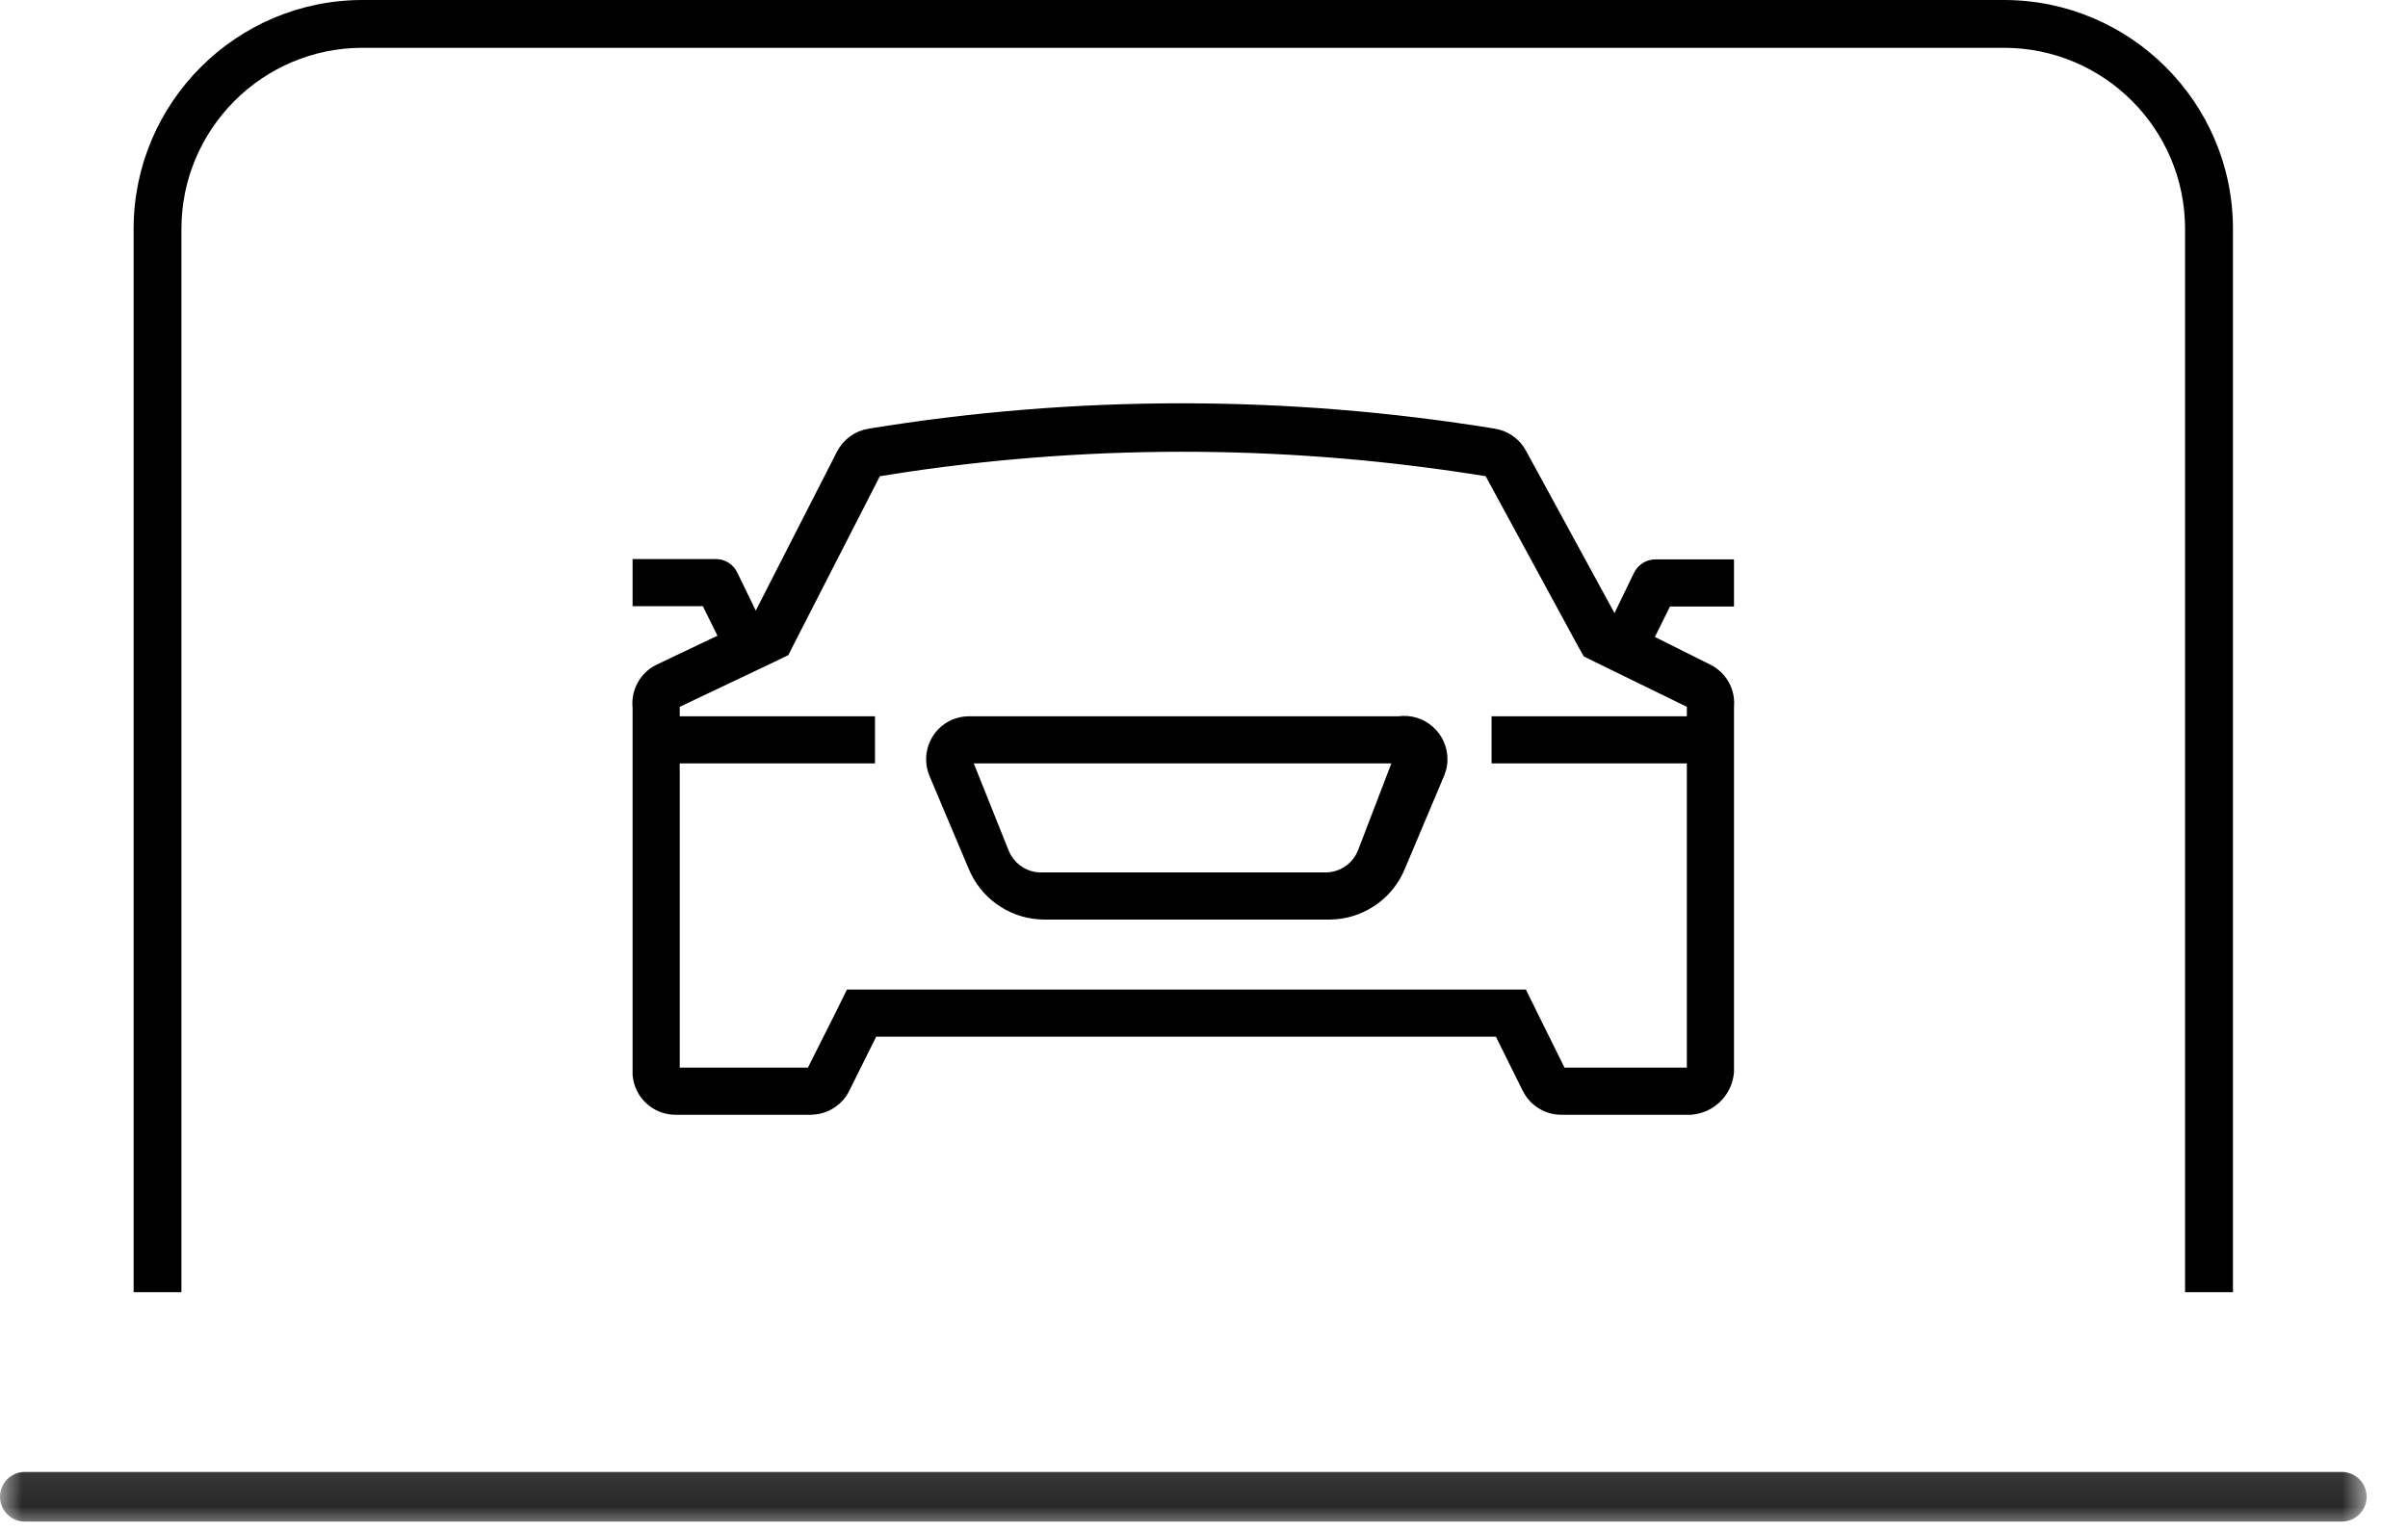
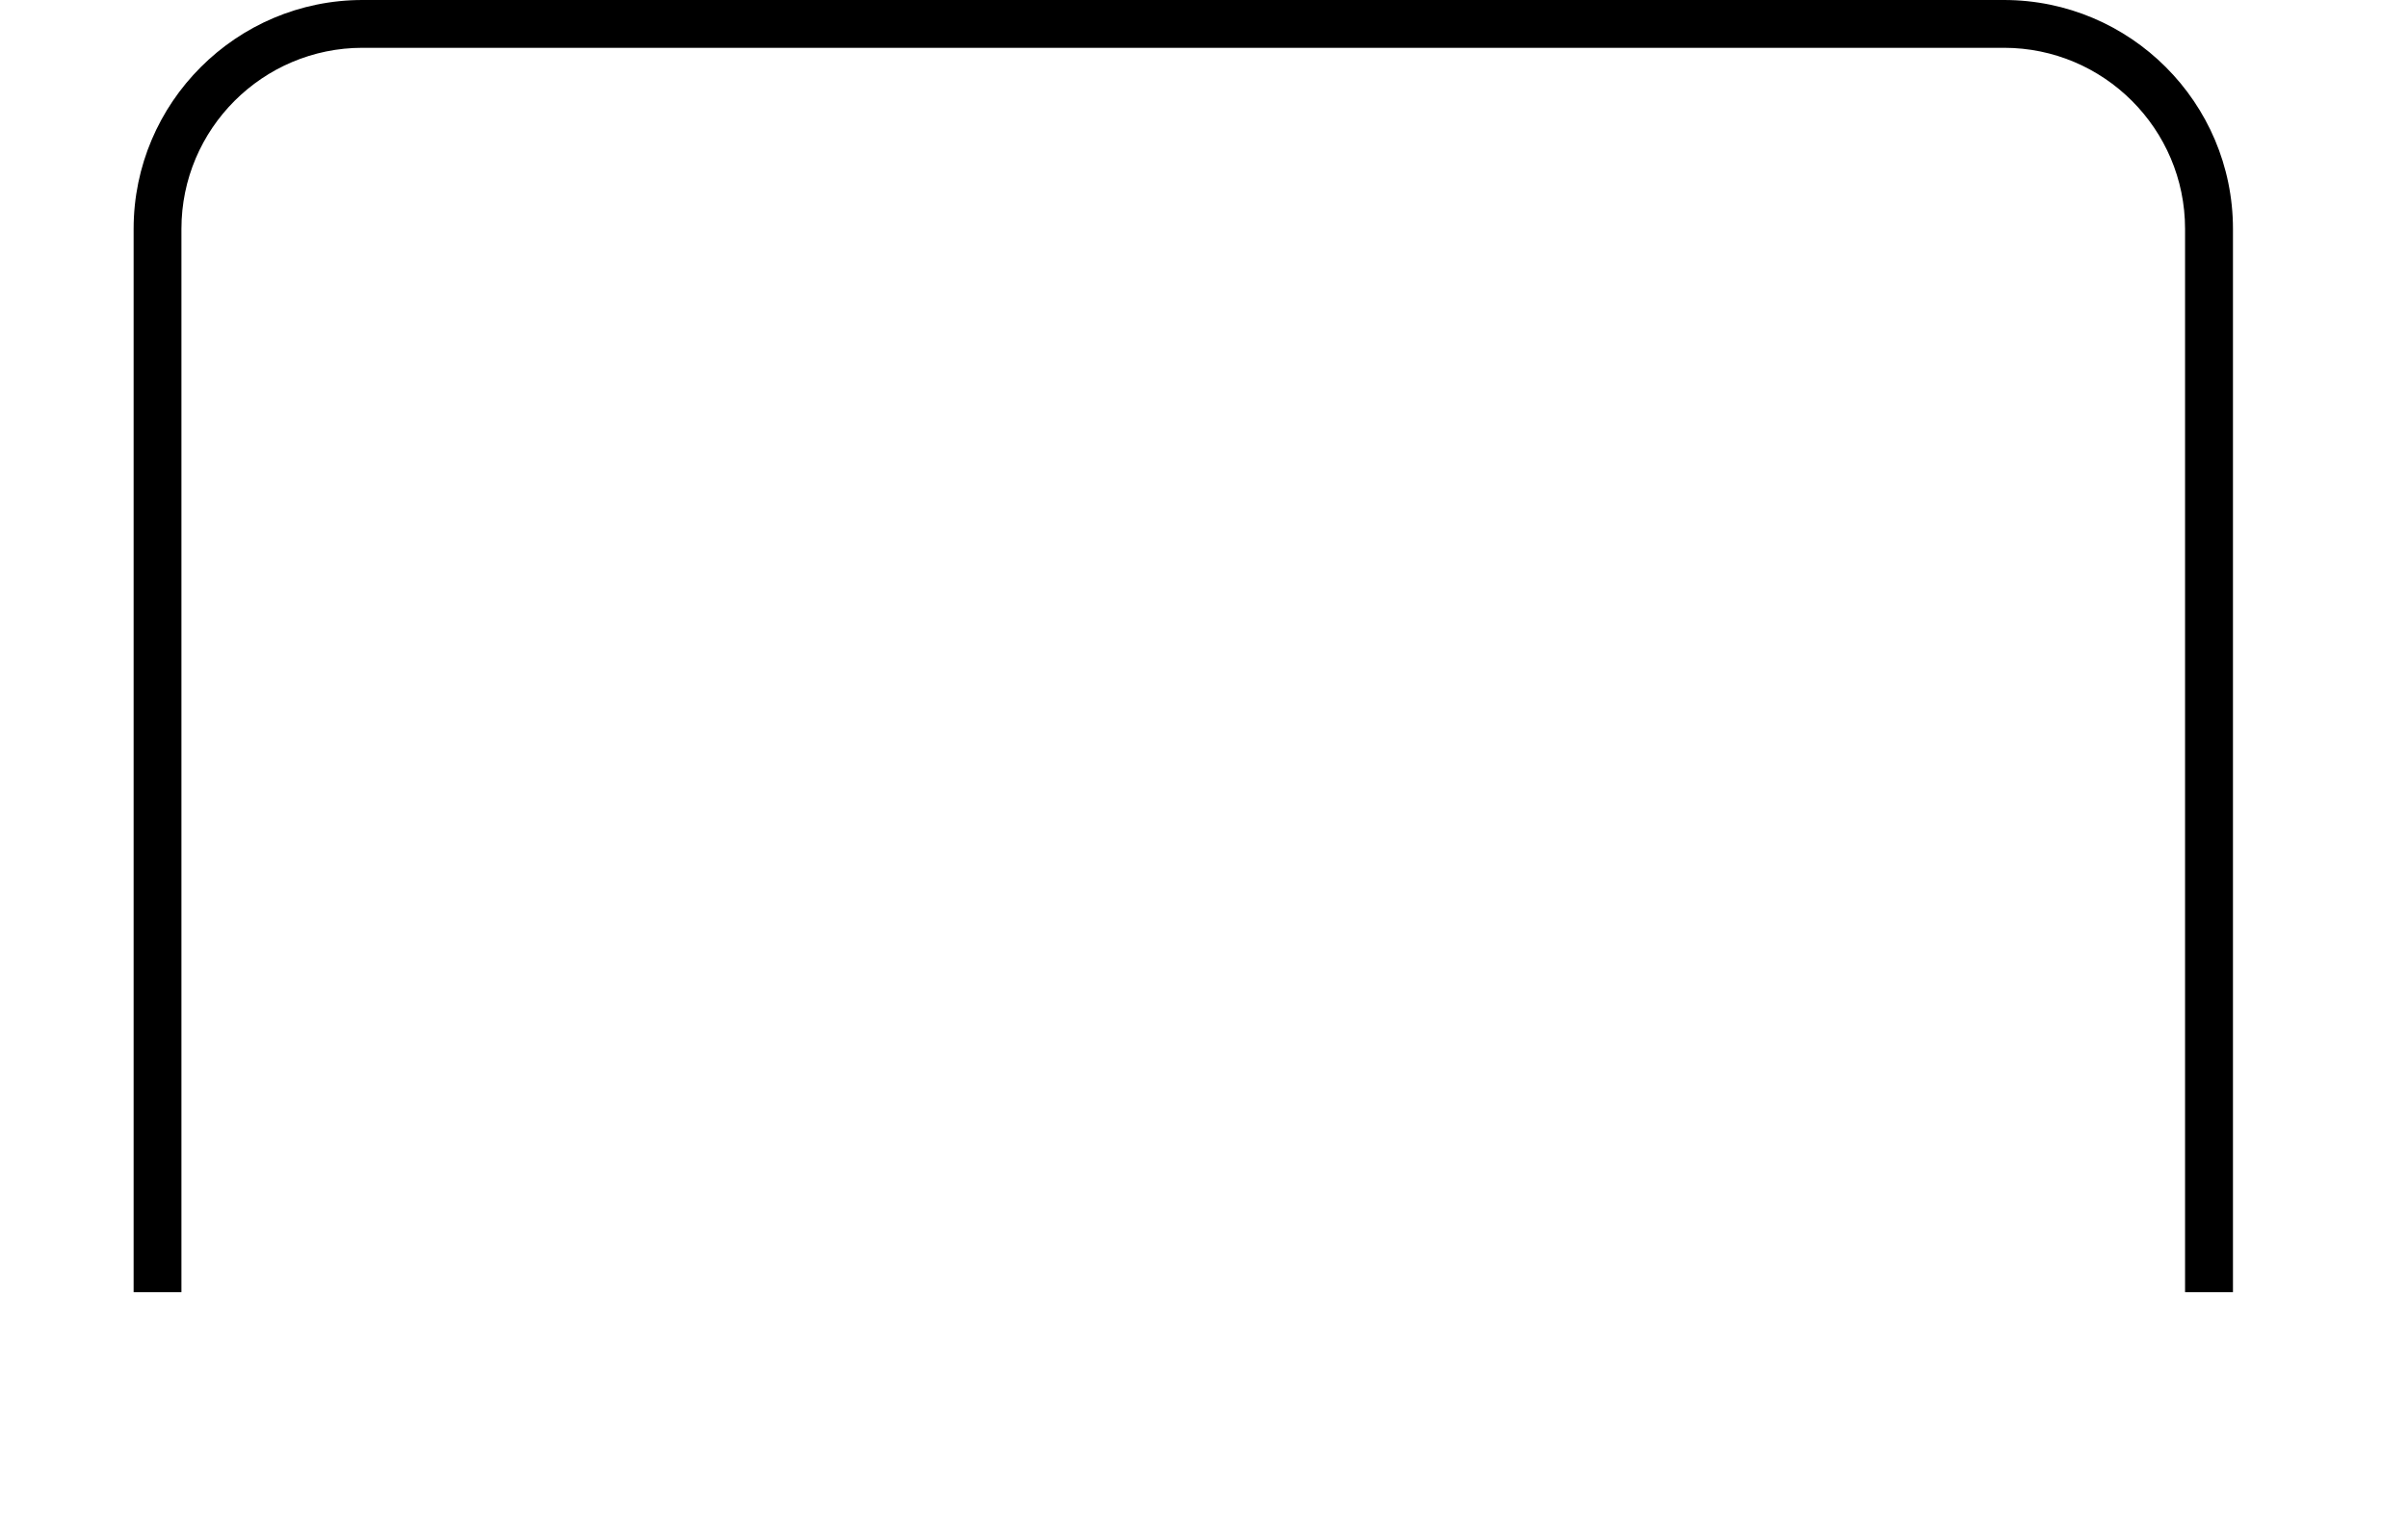
<svg xmlns="http://www.w3.org/2000/svg" xmlns:xlink="http://www.w3.org/1999/xlink" width="55px" height="35px" viewBox="0 0 55 35" version="1.1">
  <title>howitworks-car-icon</title>
  <defs>
    <polygon id="path-1" points="0 0.236 54.055 0.236 54.055 1.843 0 1.843" />
  </defs>
  <g id="Symbols" stroke="none" stroke-width="1" fill="none" fill-rule="evenodd">
    <g id="howitworks-car-icon">
      <g id="Group-3" transform="translate(0, 32.921)">
        <mask id="mask-2" fill="white">
          <use xlink:href="#path-1" />
        </mask>
        <g id="Clip-2" />
-         <path d="M53.488,1.843 C53.8,1.843 54.056,1.589 54.056,1.275 C54.056,0.963 53.8,0.709 53.488,0.709 L0.566,0.709 C0.254,0.709 0,0.963 0,1.275 C0,1.589 0.254,1.843 0.566,1.843 L53.488,1.843 Z" id="Fill-1" fill="#000000" mask="url(#mask-2)" />
      </g>
      <path d="M45.771,1.092 C48.052,1.092 49.908,2.946 49.908,5.229 L49.908,29.523 L51.002,29.523 L51.002,5.229 C51.002,2.345 48.655,0 45.771,0 L8.281,0 C5.4,0 3.052,2.345 3.052,5.229 L3.052,29.523 L4.144,29.523 L4.144,5.229 C4.144,2.946 6.001,1.092 8.281,1.092 L45.771,1.092 Z" id="Fill-4" fill="#000000" />
-       <path d="M34.126,9.885 C34.369,9.923 34.585,10.06 34.723,10.26 L34.777,10.349 L36.881,14.21 L37.398,13.141 C37.461,13.004 37.583,12.908 37.727,12.881 L37.8,12.873 L39.513,12.873 L39.513,13.765 L38.086,13.765 L37.675,14.594 L39.03,15.272 C39.33,15.424 39.513,15.725 39.517,16.054 L39.513,16.164 L39.513,24.485 C39.482,24.925 39.155,25.283 38.729,25.362 L38.621,25.377 L35.669,25.377 C35.367,25.379 35.088,25.229 34.922,24.981 L34.866,24.886 L34.224,23.593 L19.955,23.593 L19.312,24.886 C19.179,25.152 18.922,25.331 18.631,25.368 L18.518,25.377 L15.433,25.377 C15.003,25.379 14.639,25.073 14.556,24.661 L14.541,24.555 L14.541,16.164 C14.506,15.829 14.662,15.509 14.936,15.326 L15.032,15.272 L16.512,14.567 L16.111,13.757 L14.541,13.757 L14.541,12.865 L16.352,12.865 C16.493,12.865 16.624,12.933 16.709,13.043 L16.753,13.114 L17.26,14.158 L19.196,10.368 C19.327,10.11 19.572,9.929 19.857,9.885 C24.583,9.114 29.4,9.114 34.126,9.885 L34.126,9.885 Z M20.73,10.688 L20.036,10.796 L18.073,14.63 L17.938,14.898 L17.68,15.023 L15.433,16.091 L15.433,16.457 L19.893,16.457 L19.893,17.349 L15.433,17.349 L15.433,24.485 L18.51,24.485 L19.161,23.191 L19.402,22.701 L34.795,22.701 L35.036,23.191 L35.677,24.485 L38.621,24.485 L38.621,17.349 L34.161,17.349 L34.161,16.457 L38.621,16.457 L38.621,16.091 L36.49,15.05 L36.24,14.925 L36.105,14.684 L33.993,10.796 C29.602,10.079 25.128,10.041 20.73,10.688 L20.73,10.688 Z M32.662,16.671 C32.858,16.842 32.97,17.089 32.968,17.349 C32.968,17.426 32.959,17.501 32.939,17.574 L32.903,17.68 L32.011,19.794 C31.762,20.424 31.176,20.855 30.506,20.911 L30.363,20.917 L23.851,20.917 C23.173,20.915 22.558,20.526 22.261,19.925 L22.202,19.794 L21.31,17.68 C21.128,17.224 21.346,16.707 21.801,16.52 C21.874,16.493 21.949,16.474 22.026,16.464 L22.14,16.457 L31.949,16.457 C32.207,16.422 32.469,16.499 32.662,16.671 L32.662,16.671 Z M31.914,17.349 L22.105,17.349 L22.951,19.464 C23.074,19.767 23.348,19.977 23.664,20.019 L23.772,20.025 L30.282,20.025 C30.608,20.023 30.903,19.842 31.057,19.561 L31.103,19.464 L31.914,17.349 Z" id="Fill-6" fill="#000000" />
-       <path d="M34.126,9.885 C34.369,9.923 34.585,10.06 34.723,10.26 L34.777,10.349 L36.881,14.21 L37.398,13.141 C37.461,13.004 37.583,12.908 37.727,12.881 L37.8,12.873 L39.513,12.873 L39.513,13.765 L38.086,13.765 L37.675,14.594 L39.03,15.272 C39.33,15.424 39.513,15.725 39.517,16.054 L39.513,16.164 L39.513,24.485 C39.482,24.925 39.155,25.283 38.729,25.362 L38.621,25.377 L35.669,25.377 C35.367,25.379 35.088,25.229 34.922,24.981 L34.866,24.886 L34.224,23.593 L19.955,23.593 L19.312,24.886 C19.179,25.152 18.922,25.331 18.631,25.368 L18.518,25.377 L15.433,25.377 C15.003,25.379 14.639,25.073 14.556,24.661 L14.541,24.555 L14.541,16.164 C14.506,15.829 14.662,15.509 14.936,15.326 L15.032,15.272 L16.512,14.567 L16.111,13.757 L14.541,13.757 L14.541,12.865 L16.352,12.865 C16.493,12.865 16.624,12.933 16.709,13.043 L16.753,13.114 L17.26,14.158 L19.196,10.368 C19.327,10.11 19.572,9.929 19.857,9.885 C24.583,9.114 29.4,9.114 34.126,9.885 Z M20.73,10.688 L20.036,10.796 L18.073,14.63 L17.938,14.898 L17.68,15.023 L15.433,16.091 L15.433,16.457 L19.893,16.457 L19.893,17.349 L15.433,17.349 L15.433,24.485 L18.51,24.485 L19.161,23.191 L19.402,22.701 L34.795,22.701 L35.036,23.191 L35.677,24.485 L38.621,24.485 L38.621,17.349 L34.161,17.349 L34.161,16.457 L38.621,16.457 L38.621,16.091 L36.49,15.05 L36.24,14.925 L36.105,14.684 L33.993,10.796 C29.602,10.079 25.128,10.041 20.73,10.688 Z M32.662,16.671 C32.858,16.842 32.97,17.089 32.968,17.349 C32.968,17.426 32.959,17.501 32.939,17.574 L32.903,17.68 L32.011,19.794 C31.762,20.424 31.176,20.855 30.506,20.911 L30.363,20.917 L23.851,20.917 C23.173,20.915 22.558,20.526 22.261,19.925 L22.202,19.794 L21.31,17.68 C21.128,17.224 21.346,16.707 21.801,16.52 C21.874,16.493 21.949,16.474 22.026,16.464 L22.14,16.457 L31.949,16.457 C32.207,16.422 32.469,16.499 32.662,16.671 Z M31.914,17.349 L22.105,17.349 L22.951,19.464 C23.074,19.767 23.348,19.977 23.664,20.019 L23.772,20.025 L30.282,20.025 C30.608,20.023 30.903,19.842 31.057,19.561 L31.103,19.464 L31.914,17.349 Z" id="Stroke-8" stroke="#000000" stroke-width="0.185" />
    </g>
  </g>
</svg>